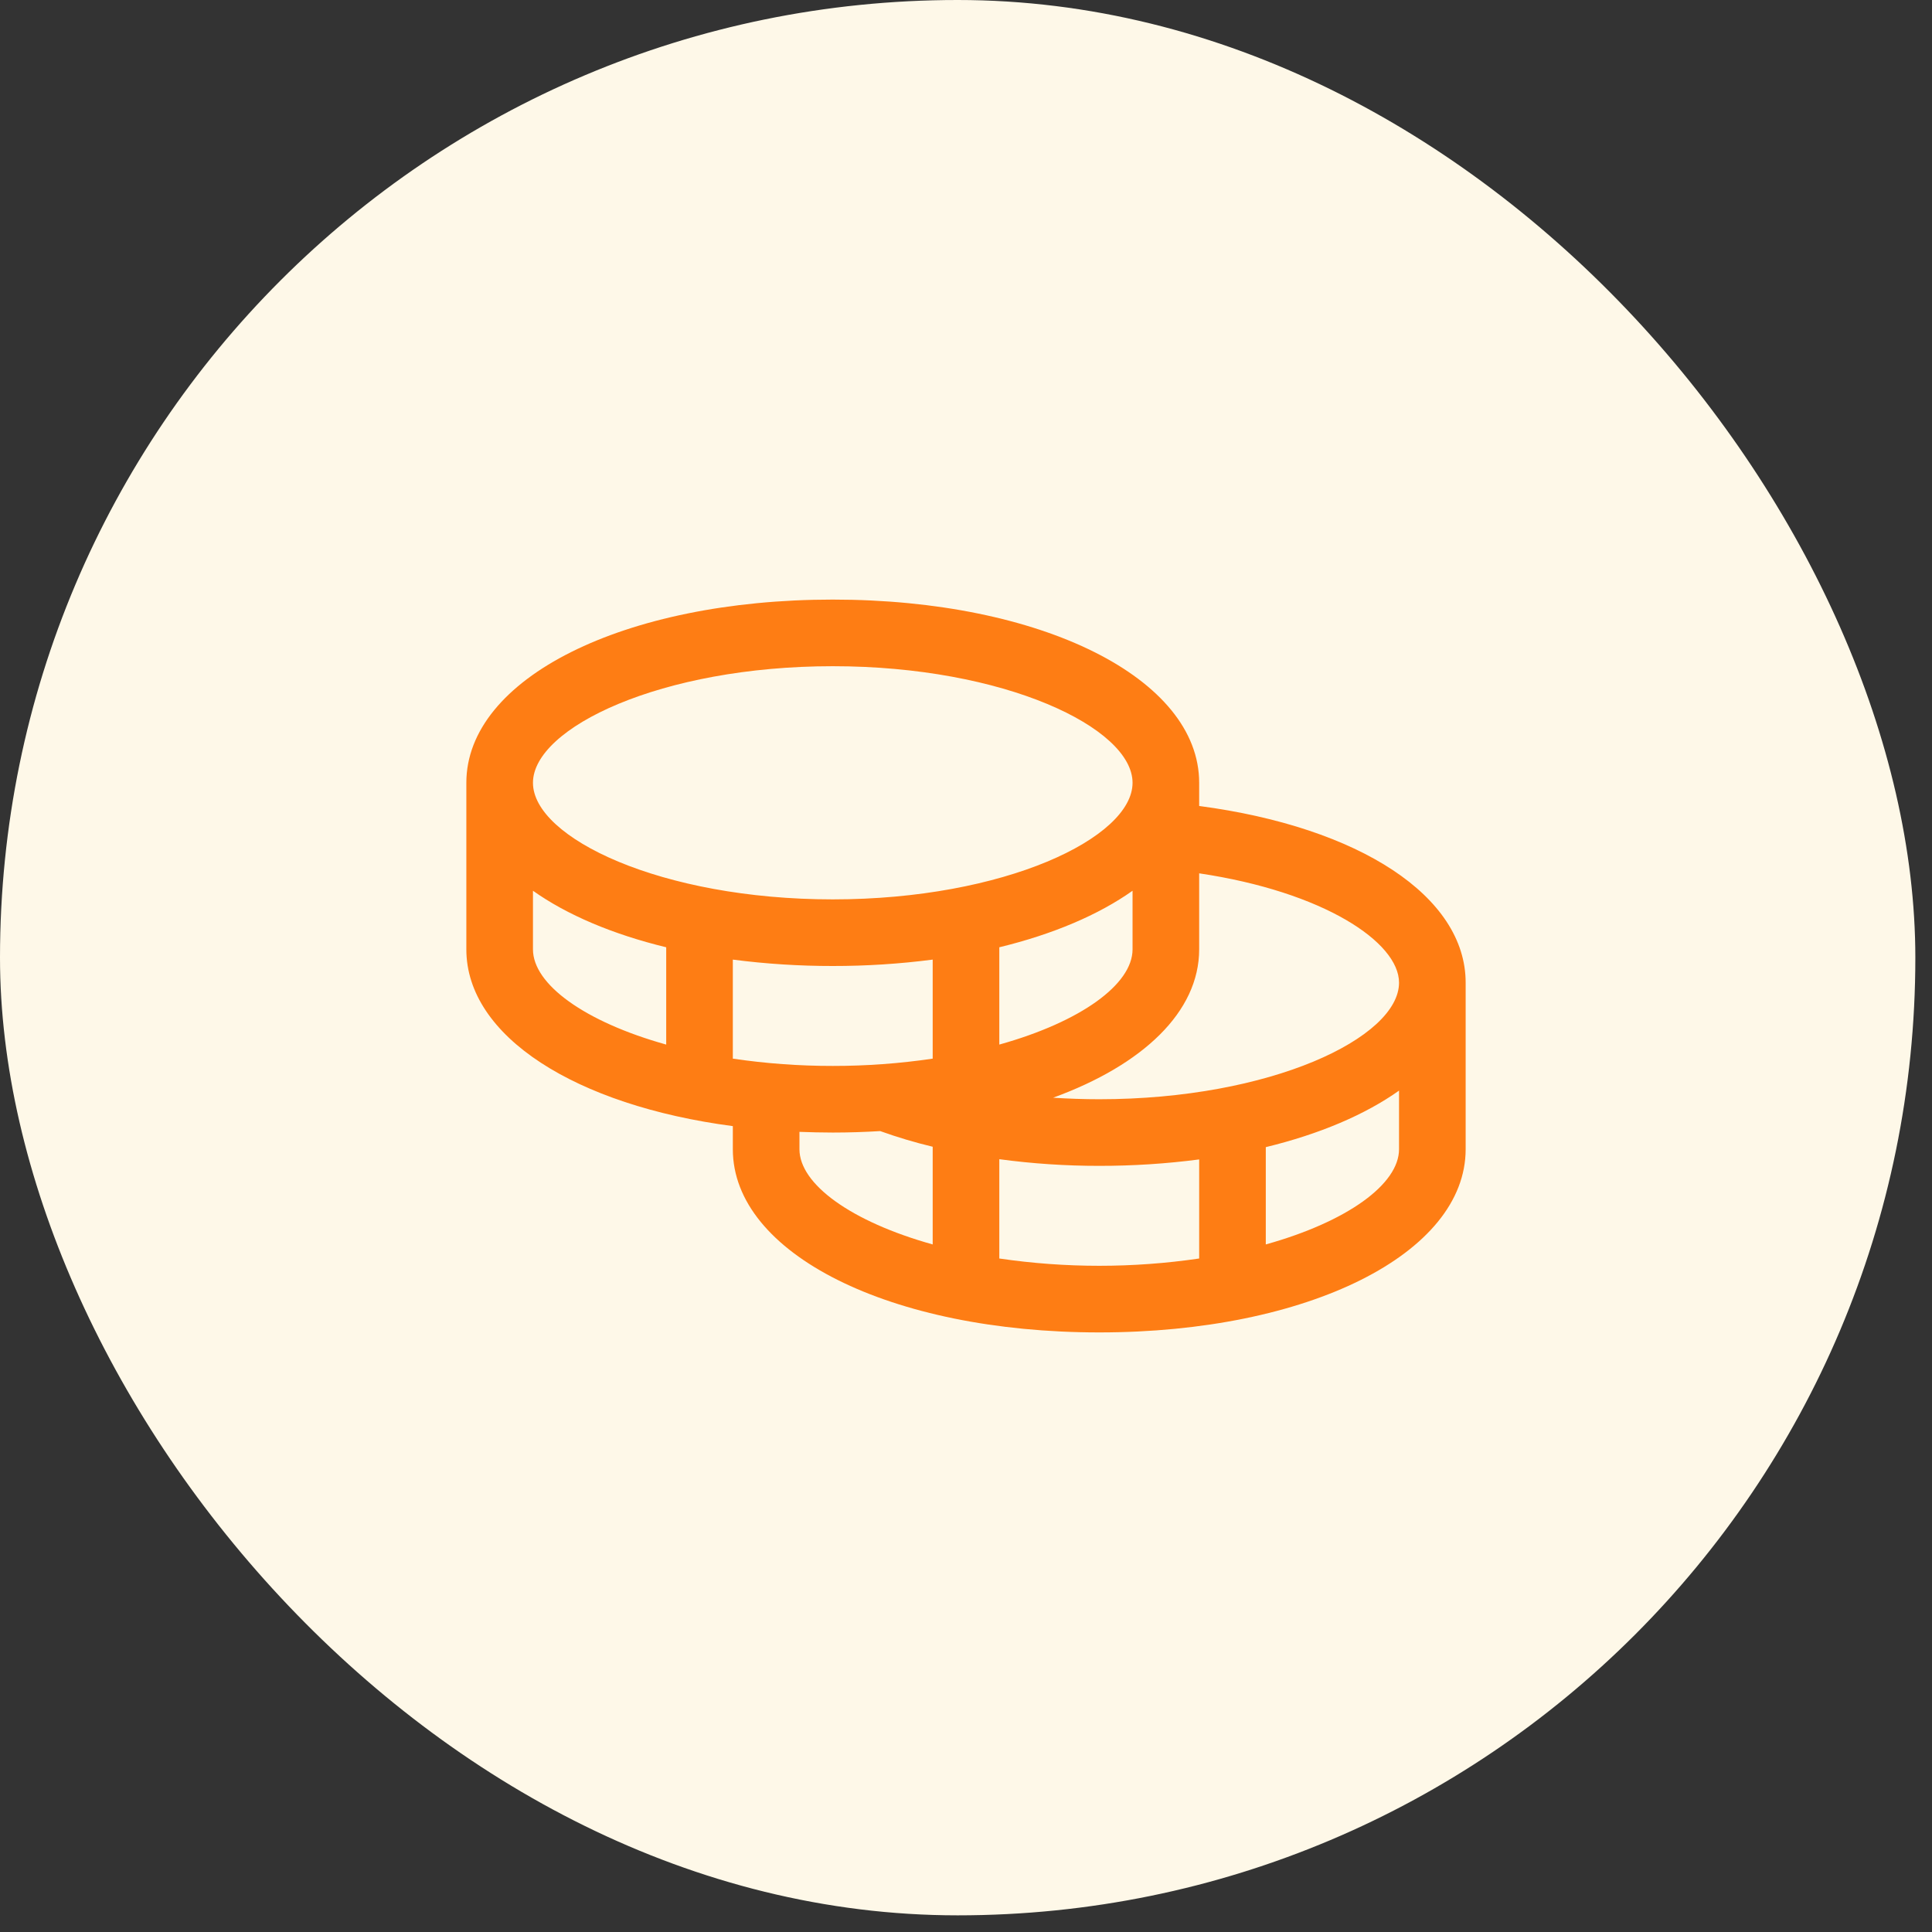
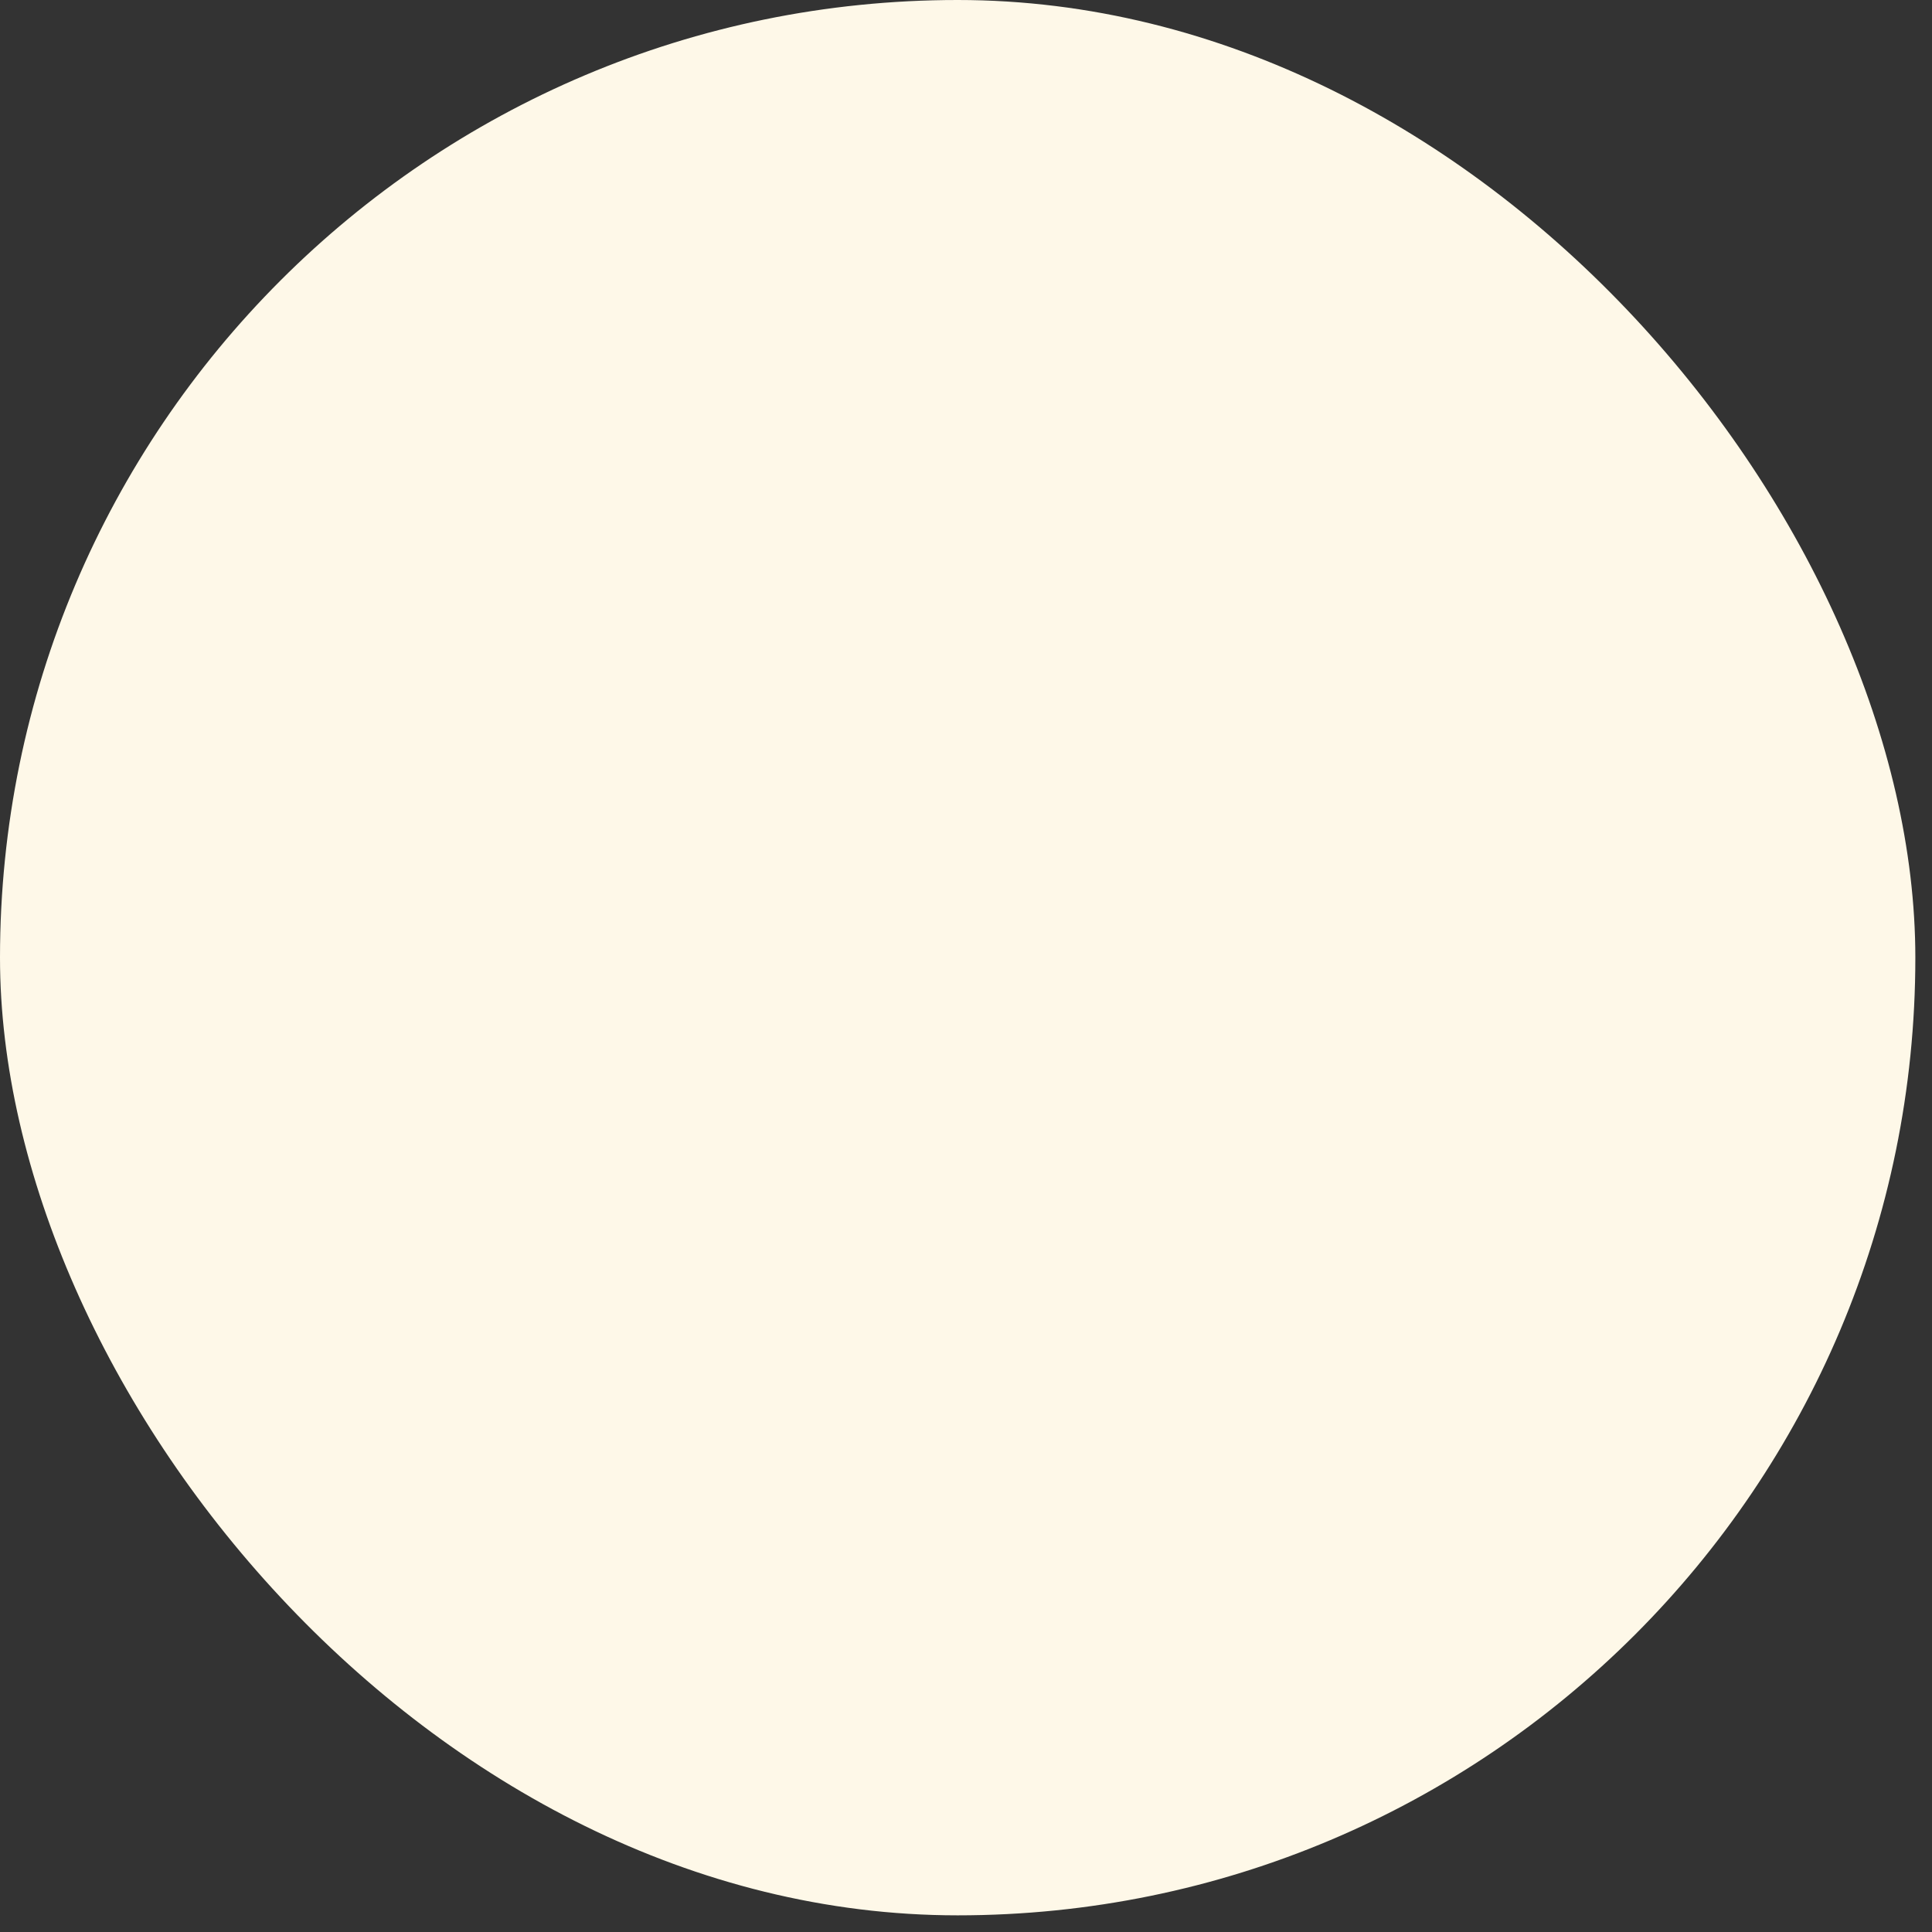
<svg xmlns="http://www.w3.org/2000/svg" width="58" height="58" viewBox="0 0 58 58" fill="none">
  <rect x="0" y="0" width="58" height="58" fill="#333333" stroke="none" />
  <rect width="57.5" height="57.5" rx="28.75" fill="#FEF8E8" />
-   <path d="M36 24.196V23.5C36 20.365 31.271 18 25 18C18.729 18 14 20.365 14 23.5V28.5C14 31.111 17.281 33.186 22 33.807V34.5C22 37.635 26.729 40 33 40C39.271 40 44 37.635 44 34.5V29.5C44 26.913 40.822 24.835 36 24.196ZM42 29.5C42 31.152 38.151 33 33 33C32.534 33 32.071 32.984 31.615 32.954C34.311 31.971 36 30.375 36 28.5V26.218C39.734 26.774 42 28.284 42 29.5ZM22 31.781V28.808C22.995 28.937 23.997 29.001 25 29C26.003 29.001 27.005 28.937 28 28.808V31.781C27.007 31.928 26.004 32.001 25 32C23.996 32.001 22.993 31.928 22 31.781ZM34 26.741V28.5C34 29.549 32.449 30.675 30 31.359V28.438C31.614 28.046 32.98 27.464 34 26.741ZM25 20C30.151 20 34 21.848 34 23.5C34 25.152 30.151 27 25 27C19.849 27 16 25.152 16 23.5C16 21.848 19.849 20 25 20ZM16 28.5V26.741C17.02 27.464 18.386 28.046 20 28.438V31.359C17.551 30.675 16 29.549 16 28.5ZM24 34.5V33.979C24.329 33.991 24.661 34 25 34C25.485 34 25.959 33.984 26.424 33.956C26.94 34.141 27.466 34.298 28 34.426V37.359C25.551 36.675 24 35.549 24 34.5ZM30 37.781V34.8C30.994 34.934 31.997 35.001 33 35C34.003 35.001 35.005 34.937 36 34.807V37.781C34.011 38.073 31.989 38.073 30 37.781ZM38 37.359V34.438C39.614 34.046 40.98 33.464 42 32.741V34.5C42 35.549 40.449 36.675 38 37.359Z" fill="#FE7D14" />
</svg>